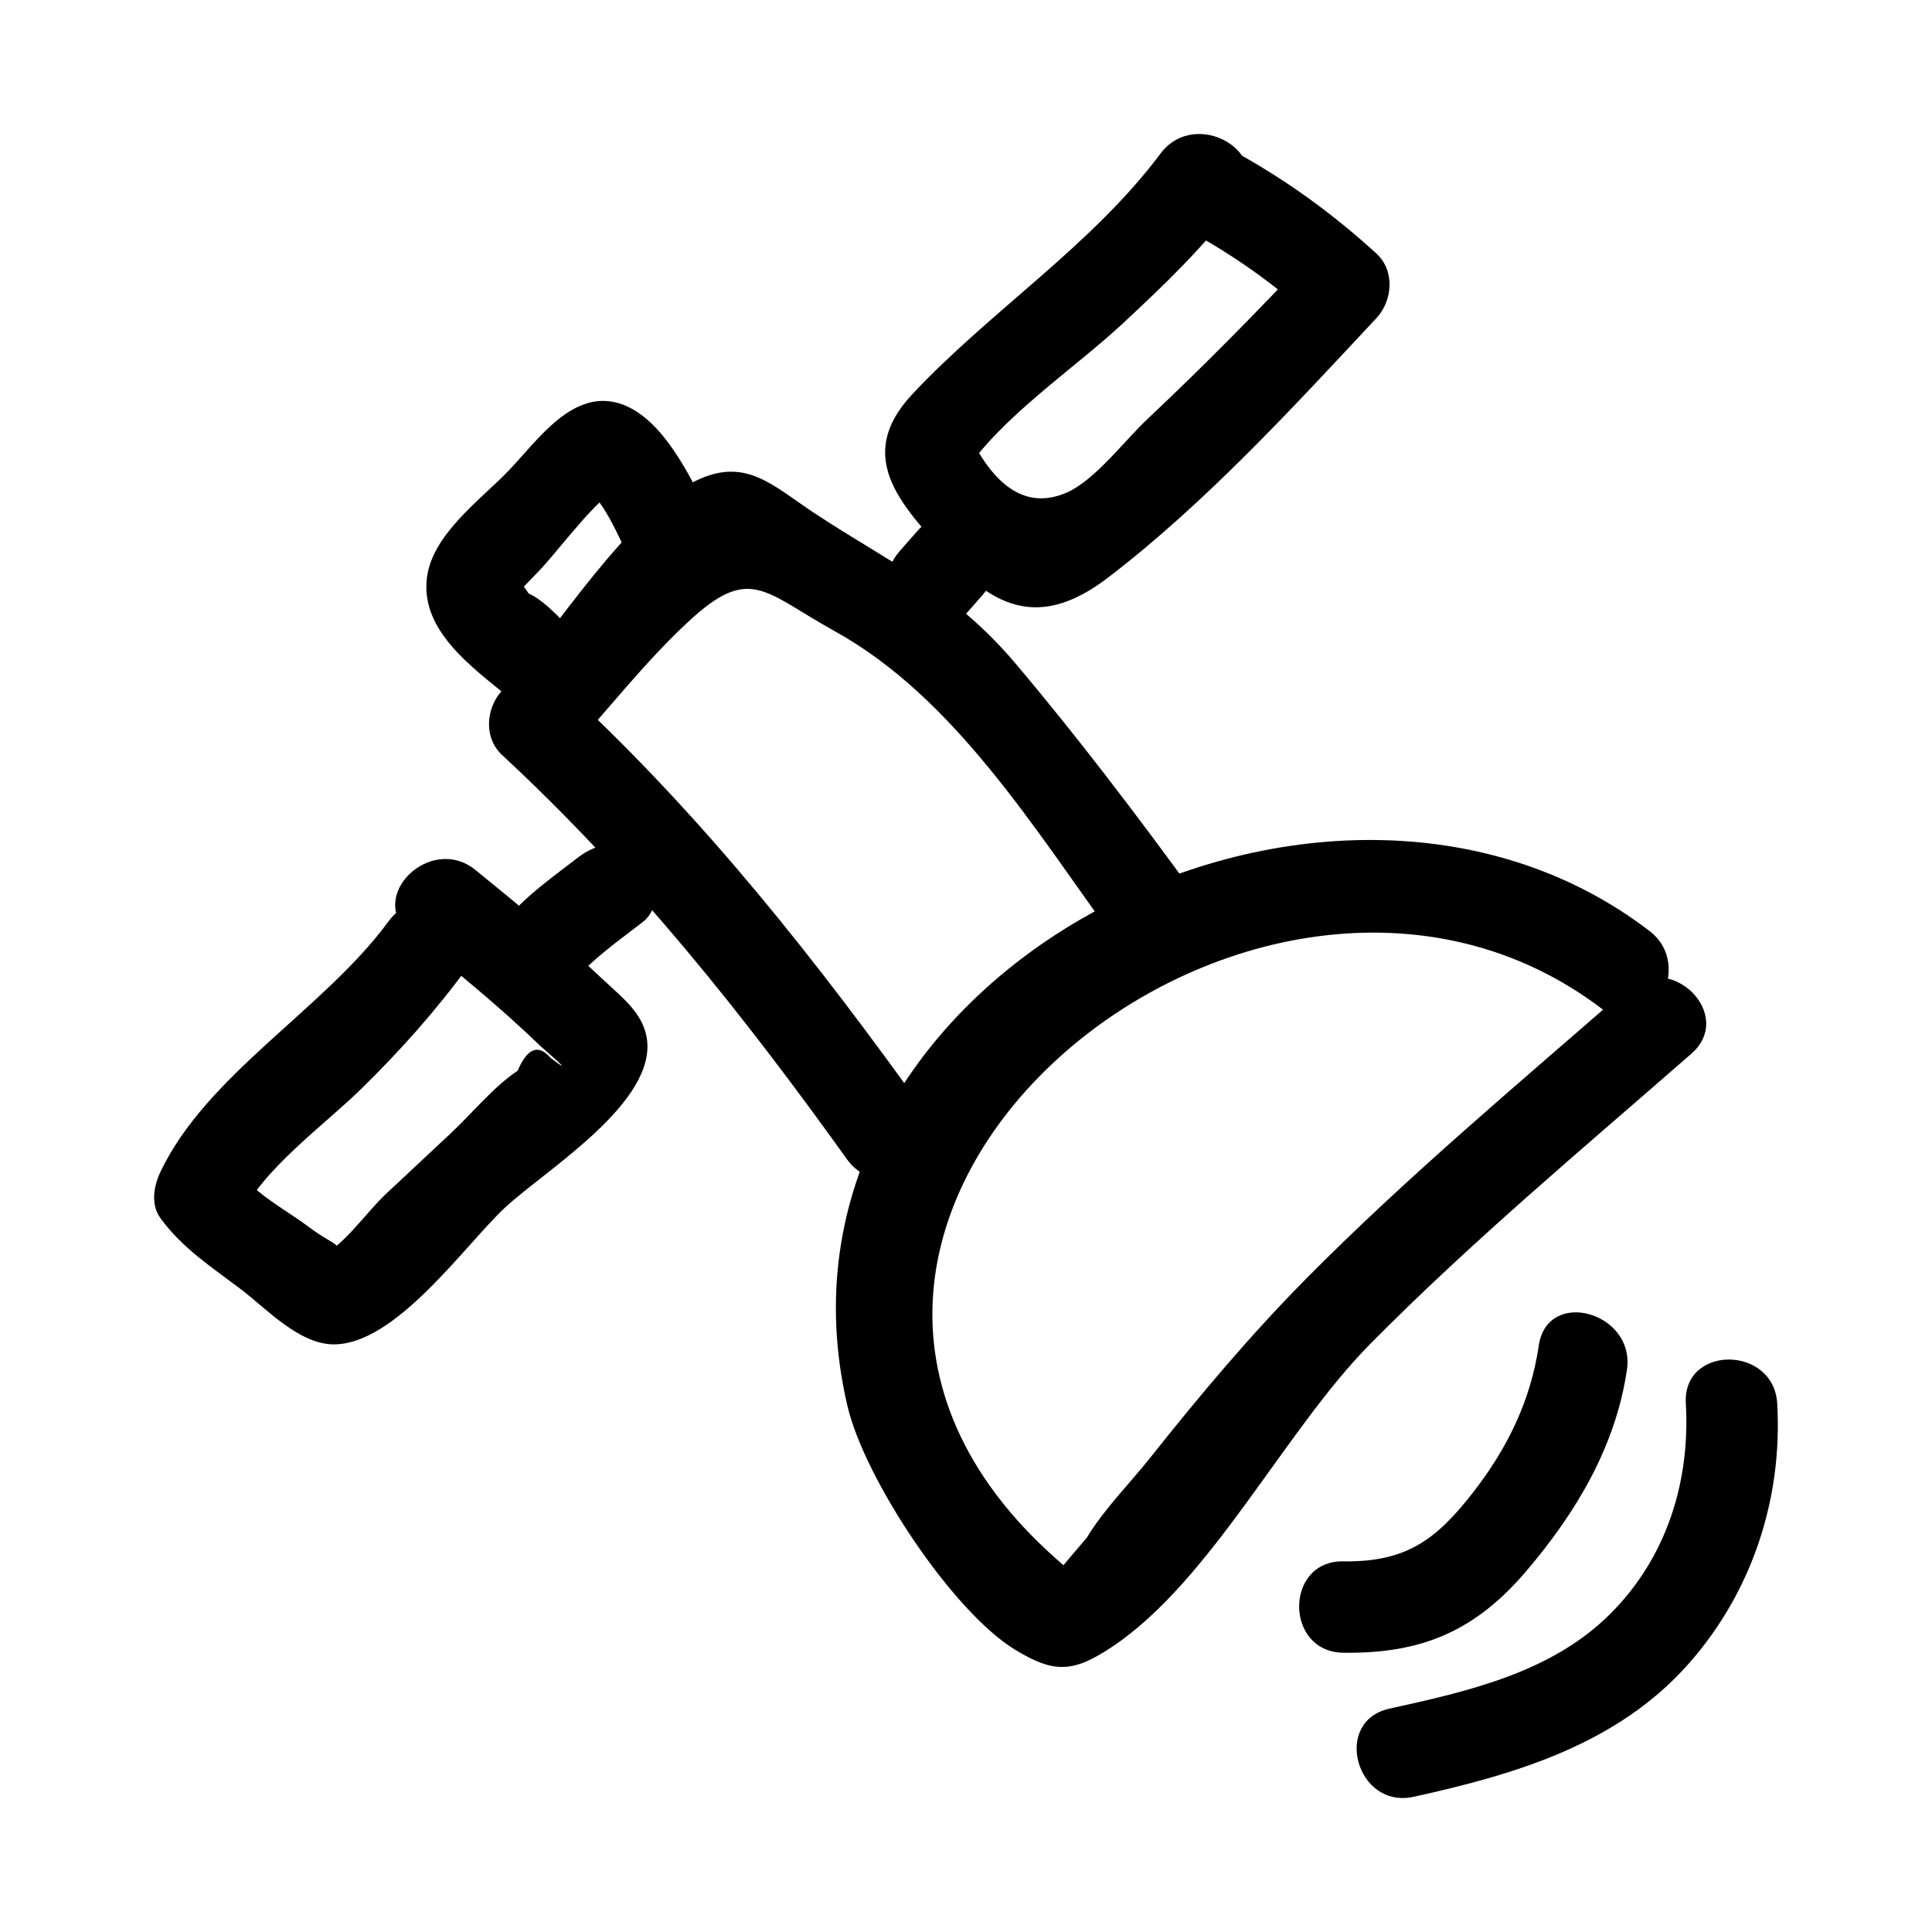
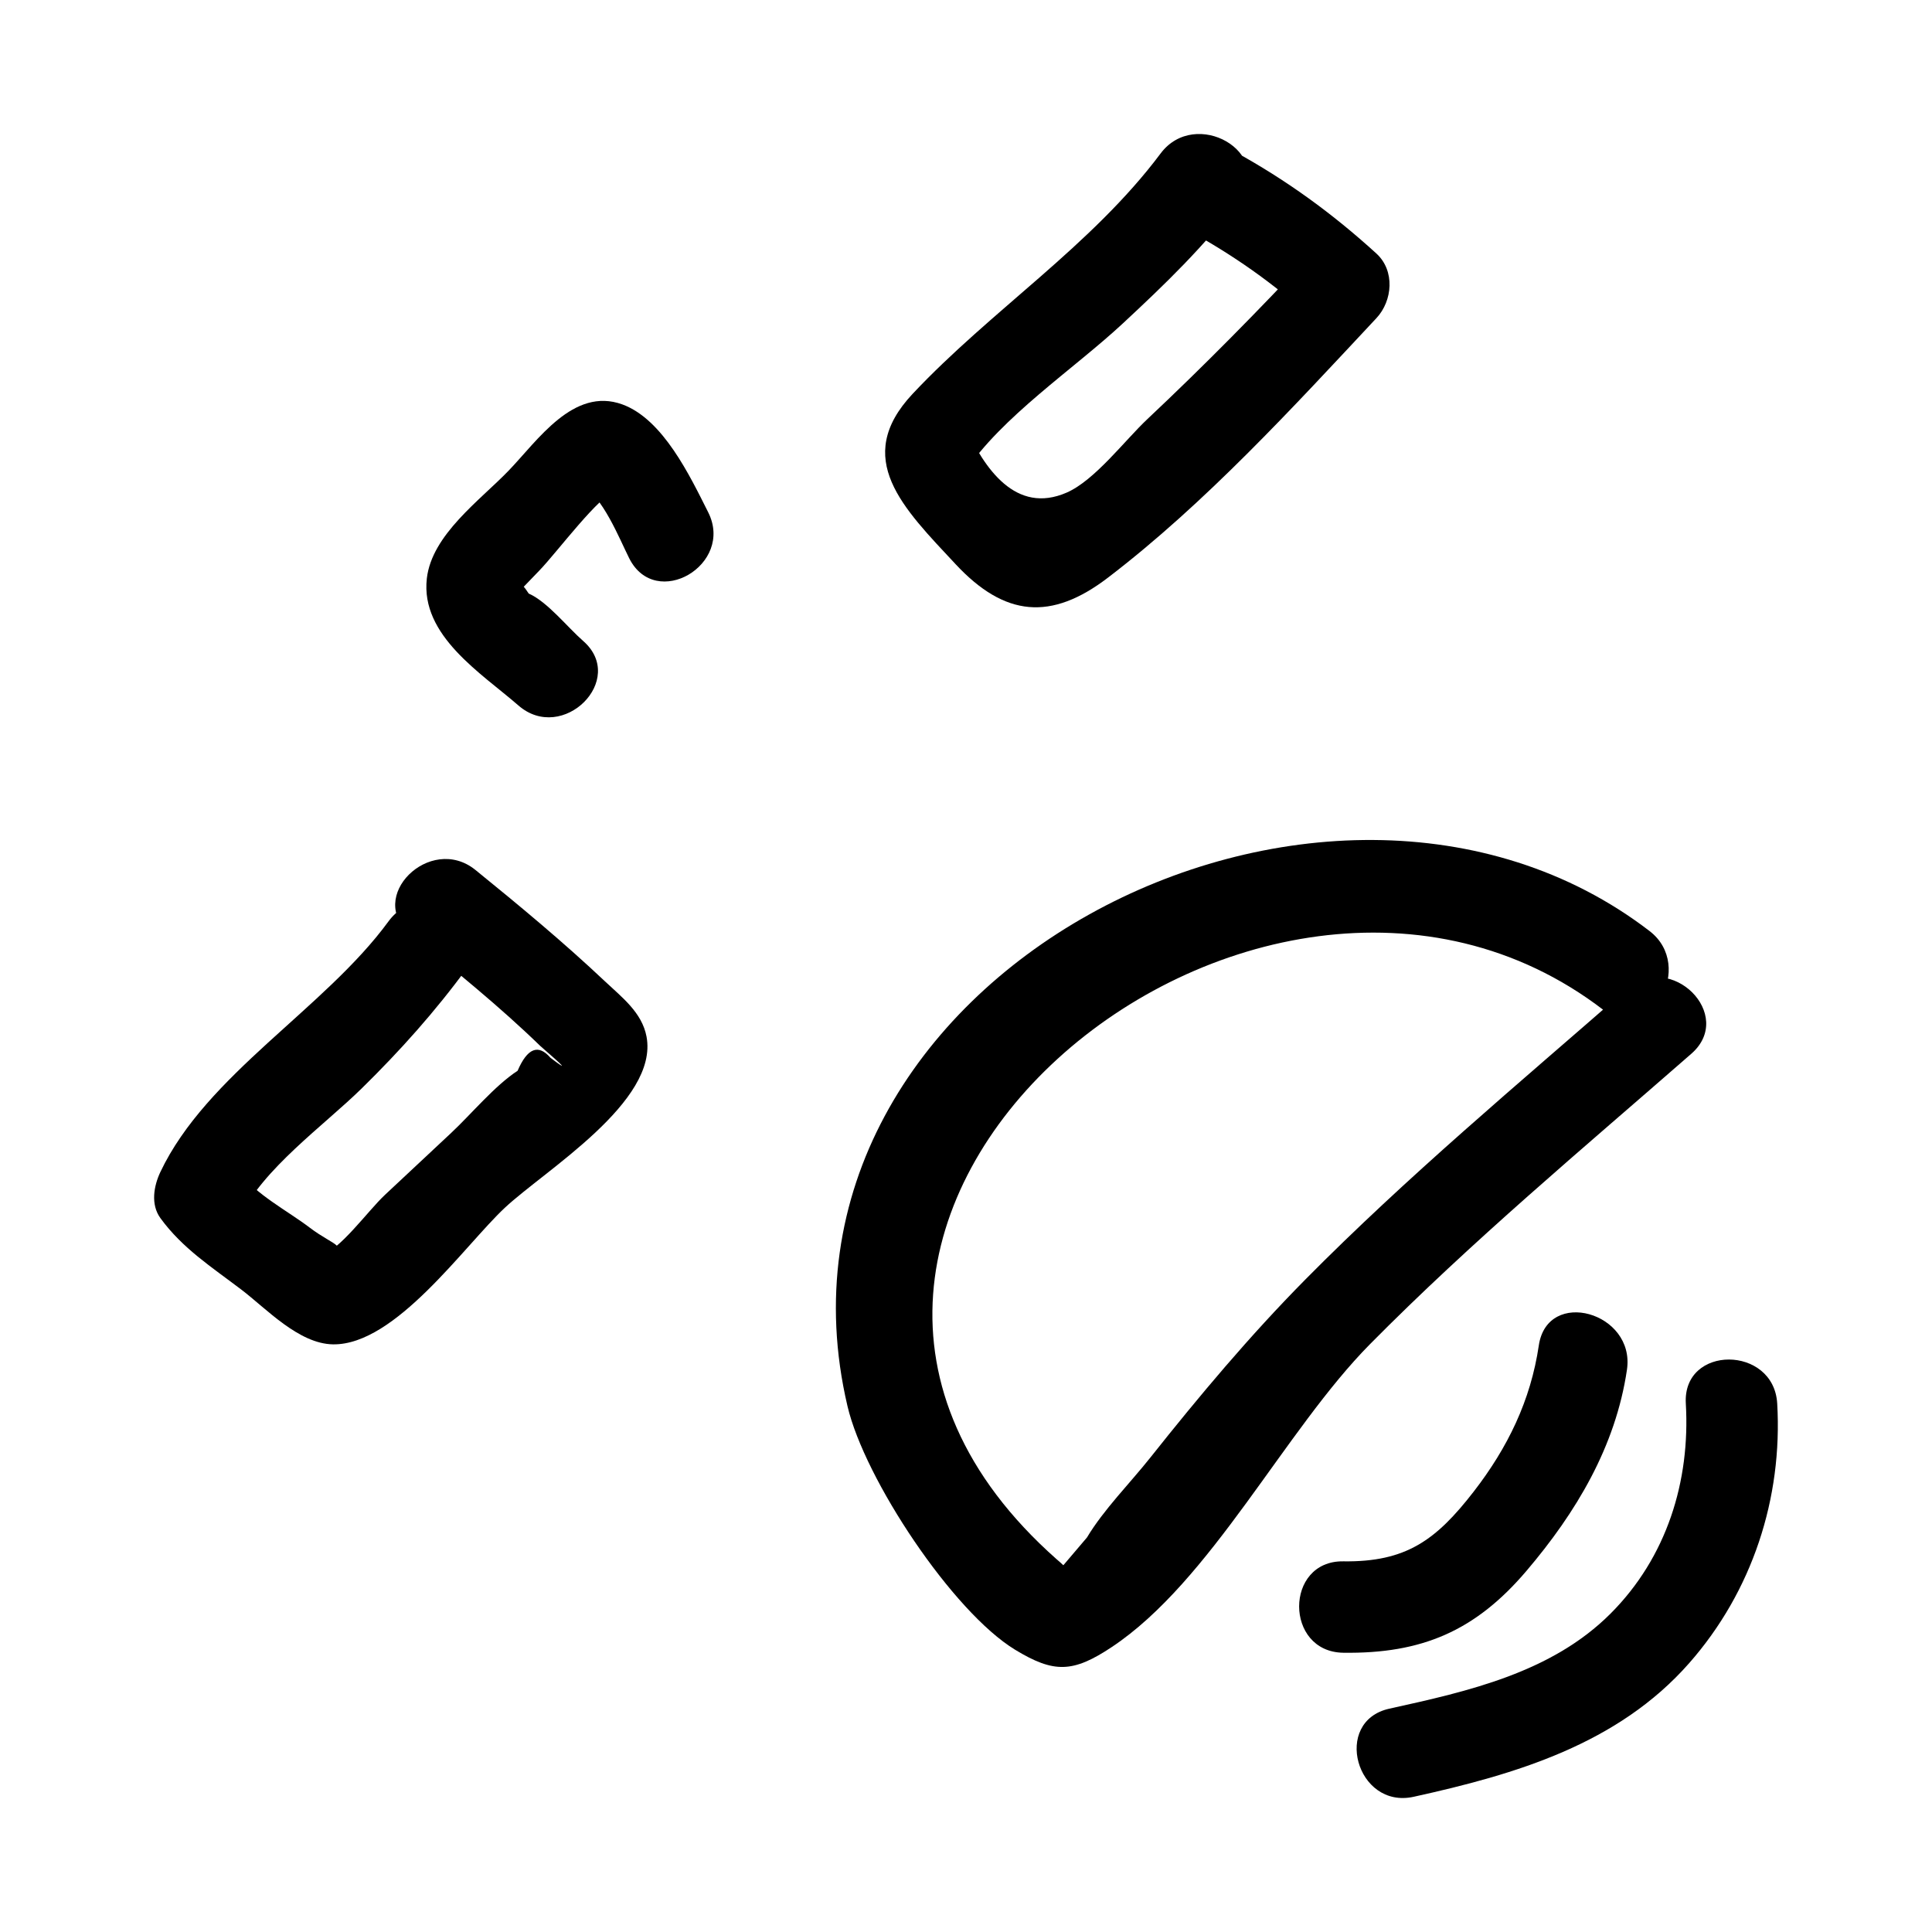
<svg xmlns="http://www.w3.org/2000/svg" fill="#000000" width="800px" height="800px" version="1.1" viewBox="144 144 512 512">
  <g>
    <path d="m575.09 406.12c-28.781 25.152-58.258 49.758-85.152 76.957-14.773 14.941-28.074 30.812-41.121 47.238-5.394 6.793-12.312 13.715-16.762 21.137-2.914 3.422-5.828 6.844-8.738 10.27 6.168 1.844 6.406 0.348 0.723-4.484-100.67-89.043 52.984-216.12 144.88-145.59 12.359 9.484 24.434-11.543 12.227-20.914-85.914-65.941-239.26 12.262-212.55 125.93 4.535 19.309 27.848 54.477 44.449 64.555 10.273 6.234 15.305 6.102 25.57-0.723 26.363-17.523 45.848-57.422 68.457-80.289 26.895-27.199 56.371-51.805 85.152-76.957 11.758-10.281-5.434-27.352-17.129-17.129z" />
    <path d="m551.8 500.56c-2.152 14.59-8.266 27.133-17.273 38.754-9.949 12.828-17.902 18.691-34.547 18.457-15.594-0.219-15.598 24.004 0 24.223 20.77 0.293 34.977-5.742 48.531-21.672 13.172-15.477 23.641-32.961 26.648-53.324 2.25-15.246-21.086-21.828-23.359-6.438z" />
    <path d="m590.76 515.95c1.199 20.645-5.07 40.758-19.91 55.633-15.637 15.676-37.758 20.629-58.641 25.227-15.215 3.352-8.777 26.707 6.438 23.355 27.039-5.953 54.113-13.93 73.016-35.43 16.691-18.984 24.777-43.648 23.316-68.789-0.898-15.492-25.125-15.594-24.219 0.004z" />
-     <path d="m389.38 439c-28.926-40.371-58.598-78.109-95.184-112.03v17.129c10.621-11.652 20.699-24.664 32.254-35.383 16.371-15.18 19.969-7.848 38.789 2.57 31.777 17.594 53.047 52.637 74.172 81.602 9.094 12.469 30.121 0.398 20.914-12.227-15.102-20.707-30.602-41.176-47.148-60.762-16.539-19.578-32.52-26.164-53.289-39.871-10.914-7.203-17.922-14.664-30.512-9.066-18.82 8.367-38.414 40.762-52.309 56.004-4.281 4.695-4.981 12.508 0 17.129 34.938 32.395 63.723 68.512 91.395 107.13 9.004 12.562 30.023 0.484 20.918-12.223z" />
    <path d="m458.79 205c12.027 6.59 22.703 14.066 32.844 23.32v-17.129c-14.094 15.07-28.555 29.758-43.586 43.895-5.953 5.598-13.902 16.191-21.344 19.445-13.508 5.91-21.883-6.379-26.977-17.656v12.227c9.684-14.633 28.805-27.285 41.762-39.32 11.164-10.367 21.84-20.641 30.992-32.879 9.34-12.488-11.676-24.574-20.914-12.227-18.293 24.449-44.941 41.57-65.711 63.695-16.086 17.133-2.488 30.262 11.395 45.152 13.035 13.98 25.332 15.059 40.367 3.562 25.863-19.773 48.973-45.059 71.141-68.766 4.312-4.613 4.969-12.594 0-17.129-11.641-10.621-23.902-19.527-37.746-27.109-13.676-7.488-25.914 13.418-12.223 20.918z" />
-     <path d="m387.3 284.51c-1.637 1.863-3.277 3.727-4.914 5.59-4.316 4.91-4.832 12.293 0 17.129 4.402 4.402 12.789 4.934 17.129 0 1.637-1.863 3.277-3.727 4.914-5.59 4.316-4.91 4.832-12.293 0-17.129-4.406-4.402-12.793-4.934-17.129 0z" />
    <path d="m252.86 391.68c11.695 9.477 23.543 19.051 34.355 29.543 6.582 5.703 7.469 6.738 2.668 3.106-3.219-3.727-6.125-2.582-8.711 3.434-6.039 3.934-12.312 11.52-17.582 16.449-5.859 5.484-11.723 10.965-17.582 16.449-4.637 4.34-11.961 14.773-17.582 16.449 9.258-2.766 4.461-2.59-2.391-7.805-5.801-4.414-14.297-8.777-18.613-14.719v12.227c6.227-13.117 22.328-24.453 32.422-34.355 10.254-10.059 19.551-20.469 28.031-32.059 9.215-12.594-11.793-24.691-20.914-12.227-16.953 23.168-48.176 40.543-60.453 66.41-1.754 3.691-2.633 8.602 0 12.227 5.812 8.004 13.602 12.984 21.484 18.98 6.598 5.019 15.184 14.355 24.285 14.48 16.527 0.227 34.812-26.188 45.512-36.195 10.621-9.938 40.812-28.098 37.547-45.371-1.211-6.402-6.527-10.406-10.992-14.617-10.984-10.359-22.633-20.043-34.355-29.543-12.008-9.719-29.25 7.316-17.129 17.137z" />
-     <path d="m297.19 371.23c-6.332 4.918-13.074 9.566-18.34 15.664-4.273 4.949-4.863 12.266 0 17.129 4.371 4.371 12.832 4.973 17.129 0 5.269-6.098 12.012-10.746 18.34-15.664 5.172-4.016 4.219-12.91 0-17.129-5.106-5.106-11.945-4.027-17.129 0z" />
    <path d="m298.52 313.84c-4.09-3.562-9.473-10.391-14.406-12.543-2.383-3.691-3.41-3.68-3.078 0.027 1.988-2.062 3.973-4.129 5.961-6.191 4.769-4.957 15.906-20.016 20.449-21.219-3.109-0.406-6.223-0.812-9.332-1.223 5.492 2.57 10.078 14.18 12.645 19.281 7.016 13.926 27.918 1.676 20.914-12.227-4.824-9.578-11.953-24.66-22.781-28.582-12.934-4.68-22.41 9.578-30.086 17.551-7.566 7.859-20.375 16.984-21.691 28.602-1.715 15.137 14.426 25.07 24.277 33.645 11.711 10.203 28.914-6.859 17.129-17.121z" />
  </g>
</svg>